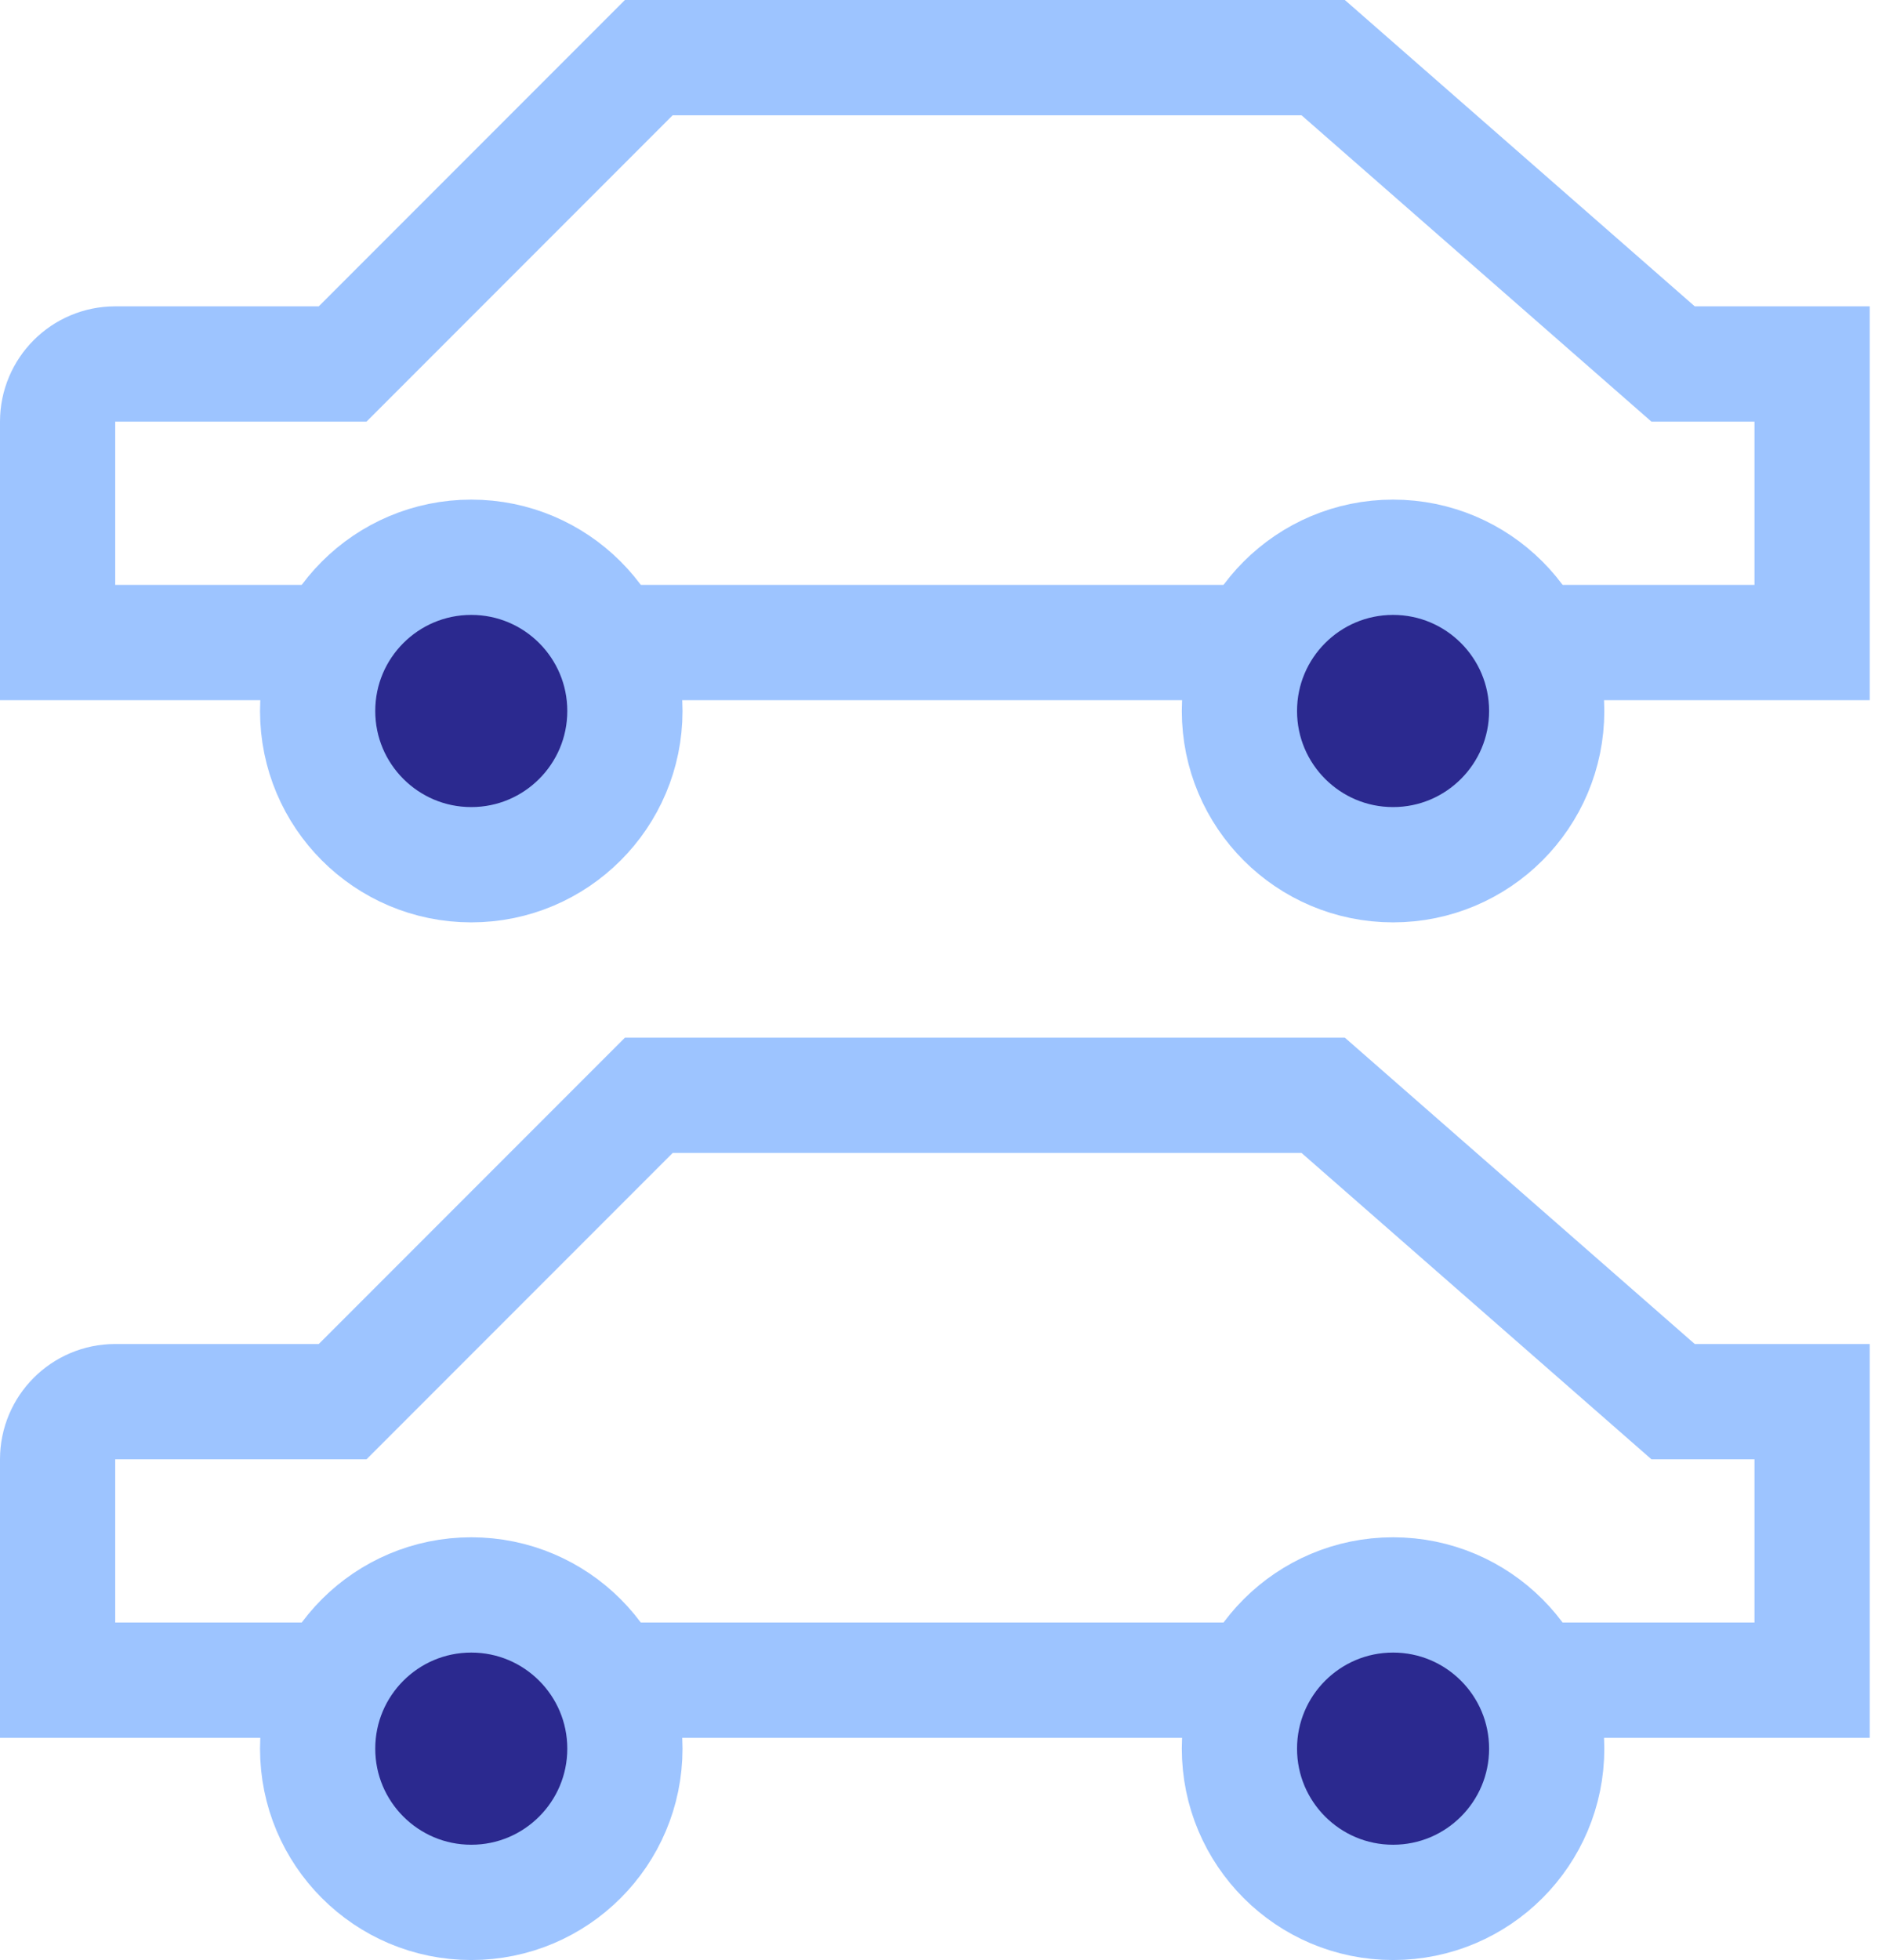
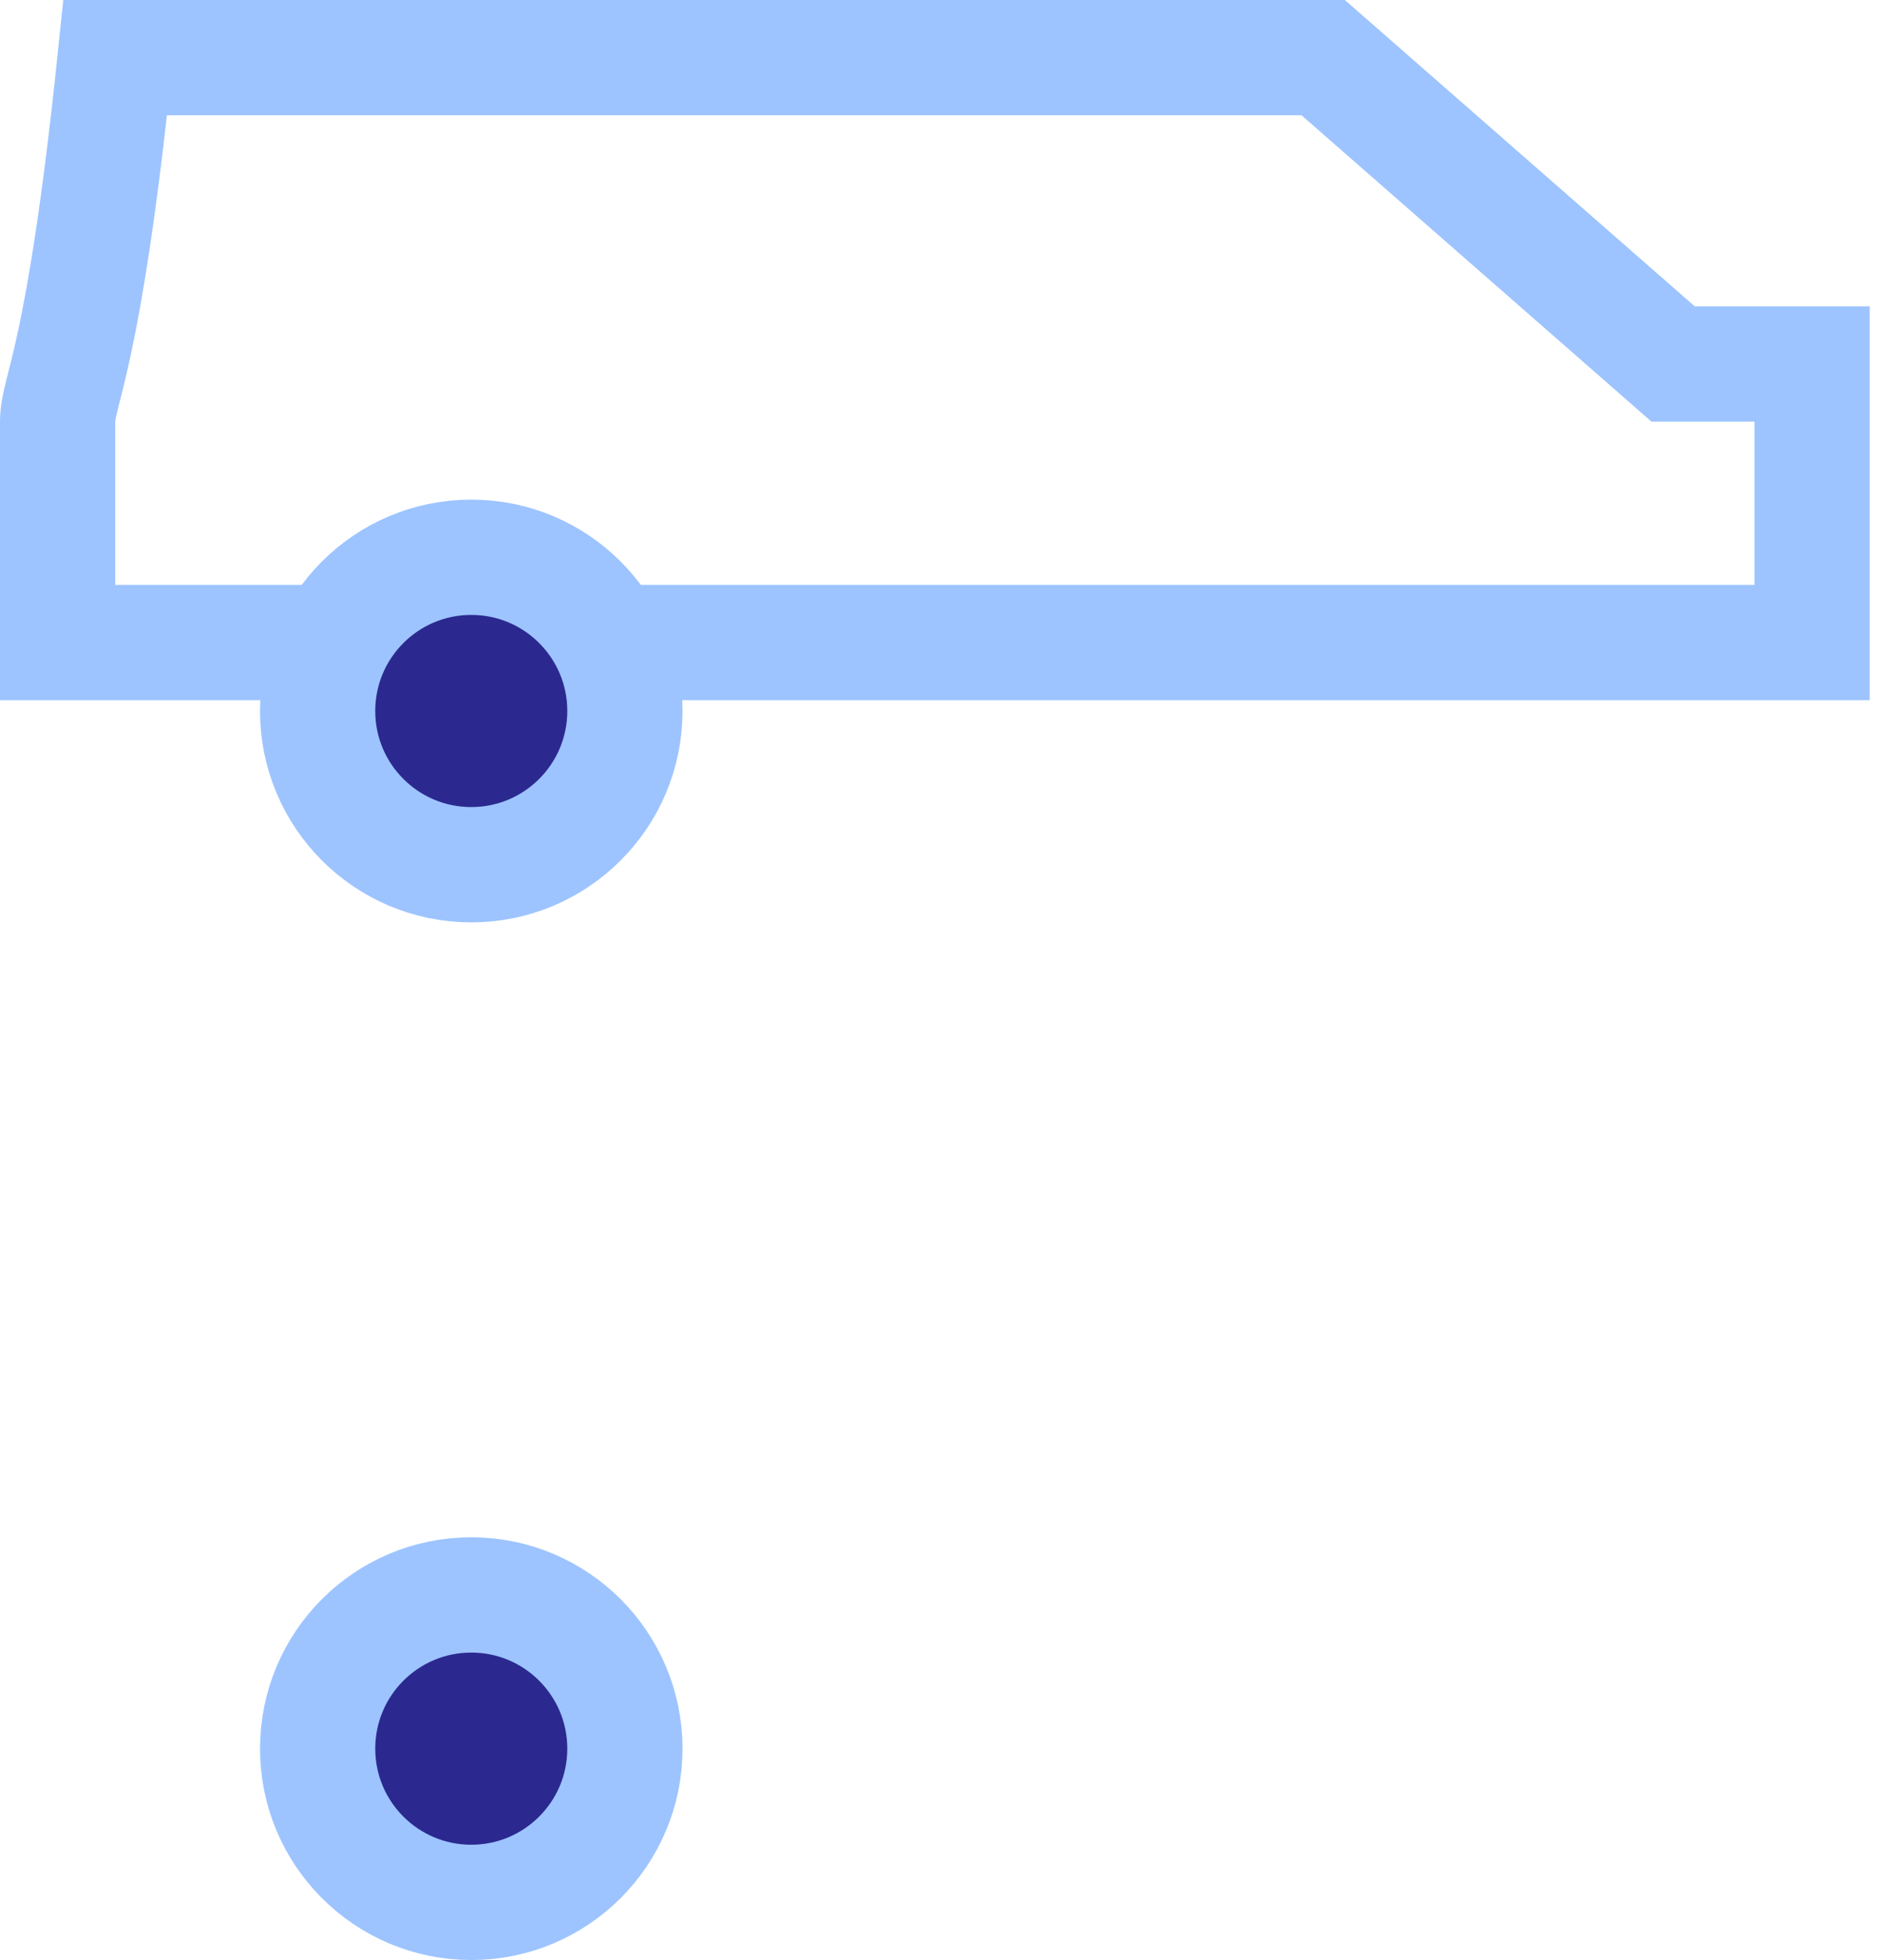
<svg xmlns="http://www.w3.org/2000/svg" width="49" height="51" viewBox="0 0 49 51" fill="none">
-   <path d="M16.892 1.5L8.921 9.471H3C2.172 9.471 1.5 10.142 1.5 10.971V16.719H47.18V9.471H43.561L43.137 9.1L34.451 1.5H16.892Z" stroke="#9DC4FF" stroke-width="3" />
+   <path d="M16.892 1.5H3C2.172 9.471 1.5 10.142 1.5 10.971V16.719H47.18V9.471H43.561L43.137 9.1L34.451 1.5H16.892Z" stroke="#9DC4FF" stroke-width="3" />
  <circle cx="5.5" cy="5.5" r="4" transform="matrix(-1 0 0 1 17.77 13)" fill="#2B298F" stroke="#9DC4FF" stroke-width="3" />
-   <circle cx="5.5" cy="5.5" r="4" transform="matrix(-1 0 0 1 41.77 13)" fill="#2B298F" stroke="#9DC4FF" stroke-width="3" />
-   <path d="M16.892 28.5L8.921 36.471H3C2.172 36.471 1.5 37.142 1.5 37.971V43.719H47.18V36.471H43.561L43.137 36.1L34.451 28.5H16.892Z" stroke="#9DC4FF" stroke-width="3" />
  <circle cx="5.5" cy="5.5" r="4" transform="matrix(-1 0 0 1 17.77 40)" fill="#2B298F" stroke="#9DC4FF" stroke-width="3" />
-   <circle cx="5.5" cy="5.5" r="4" transform="matrix(-1 0 0 1 41.77 40)" fill="#2B298F" stroke="#9DC4FF" stroke-width="3" />
</svg>